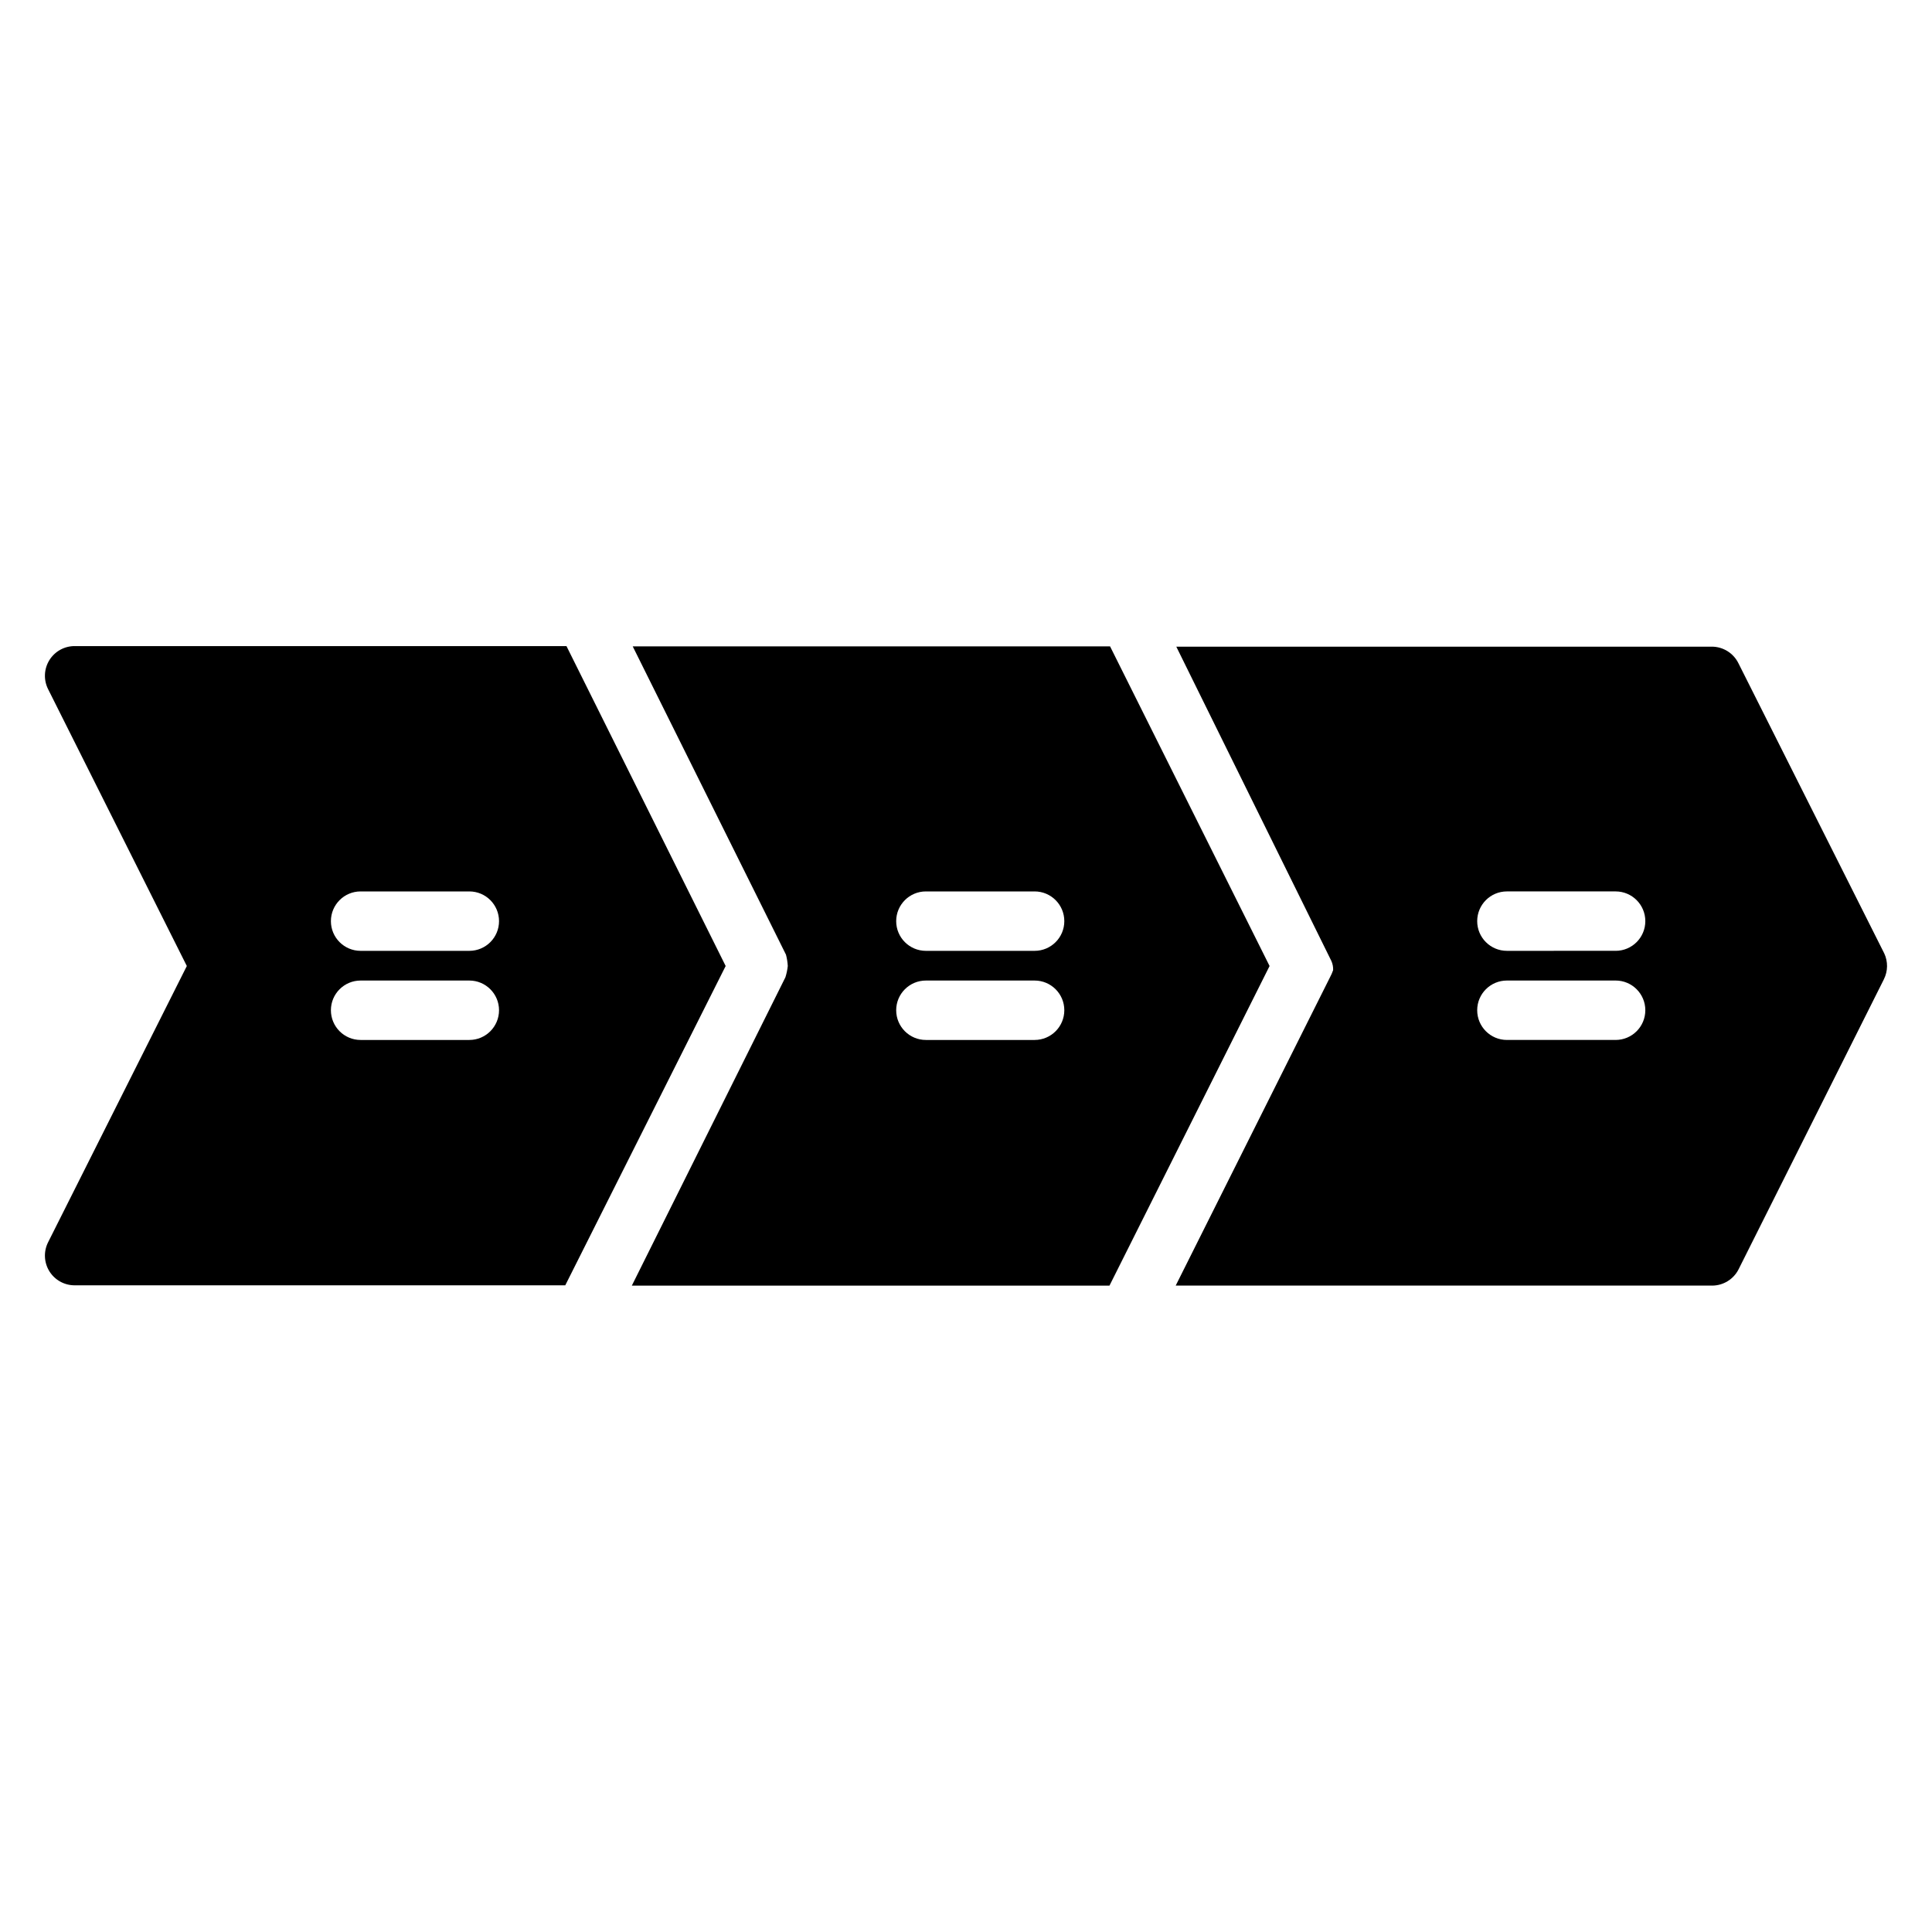
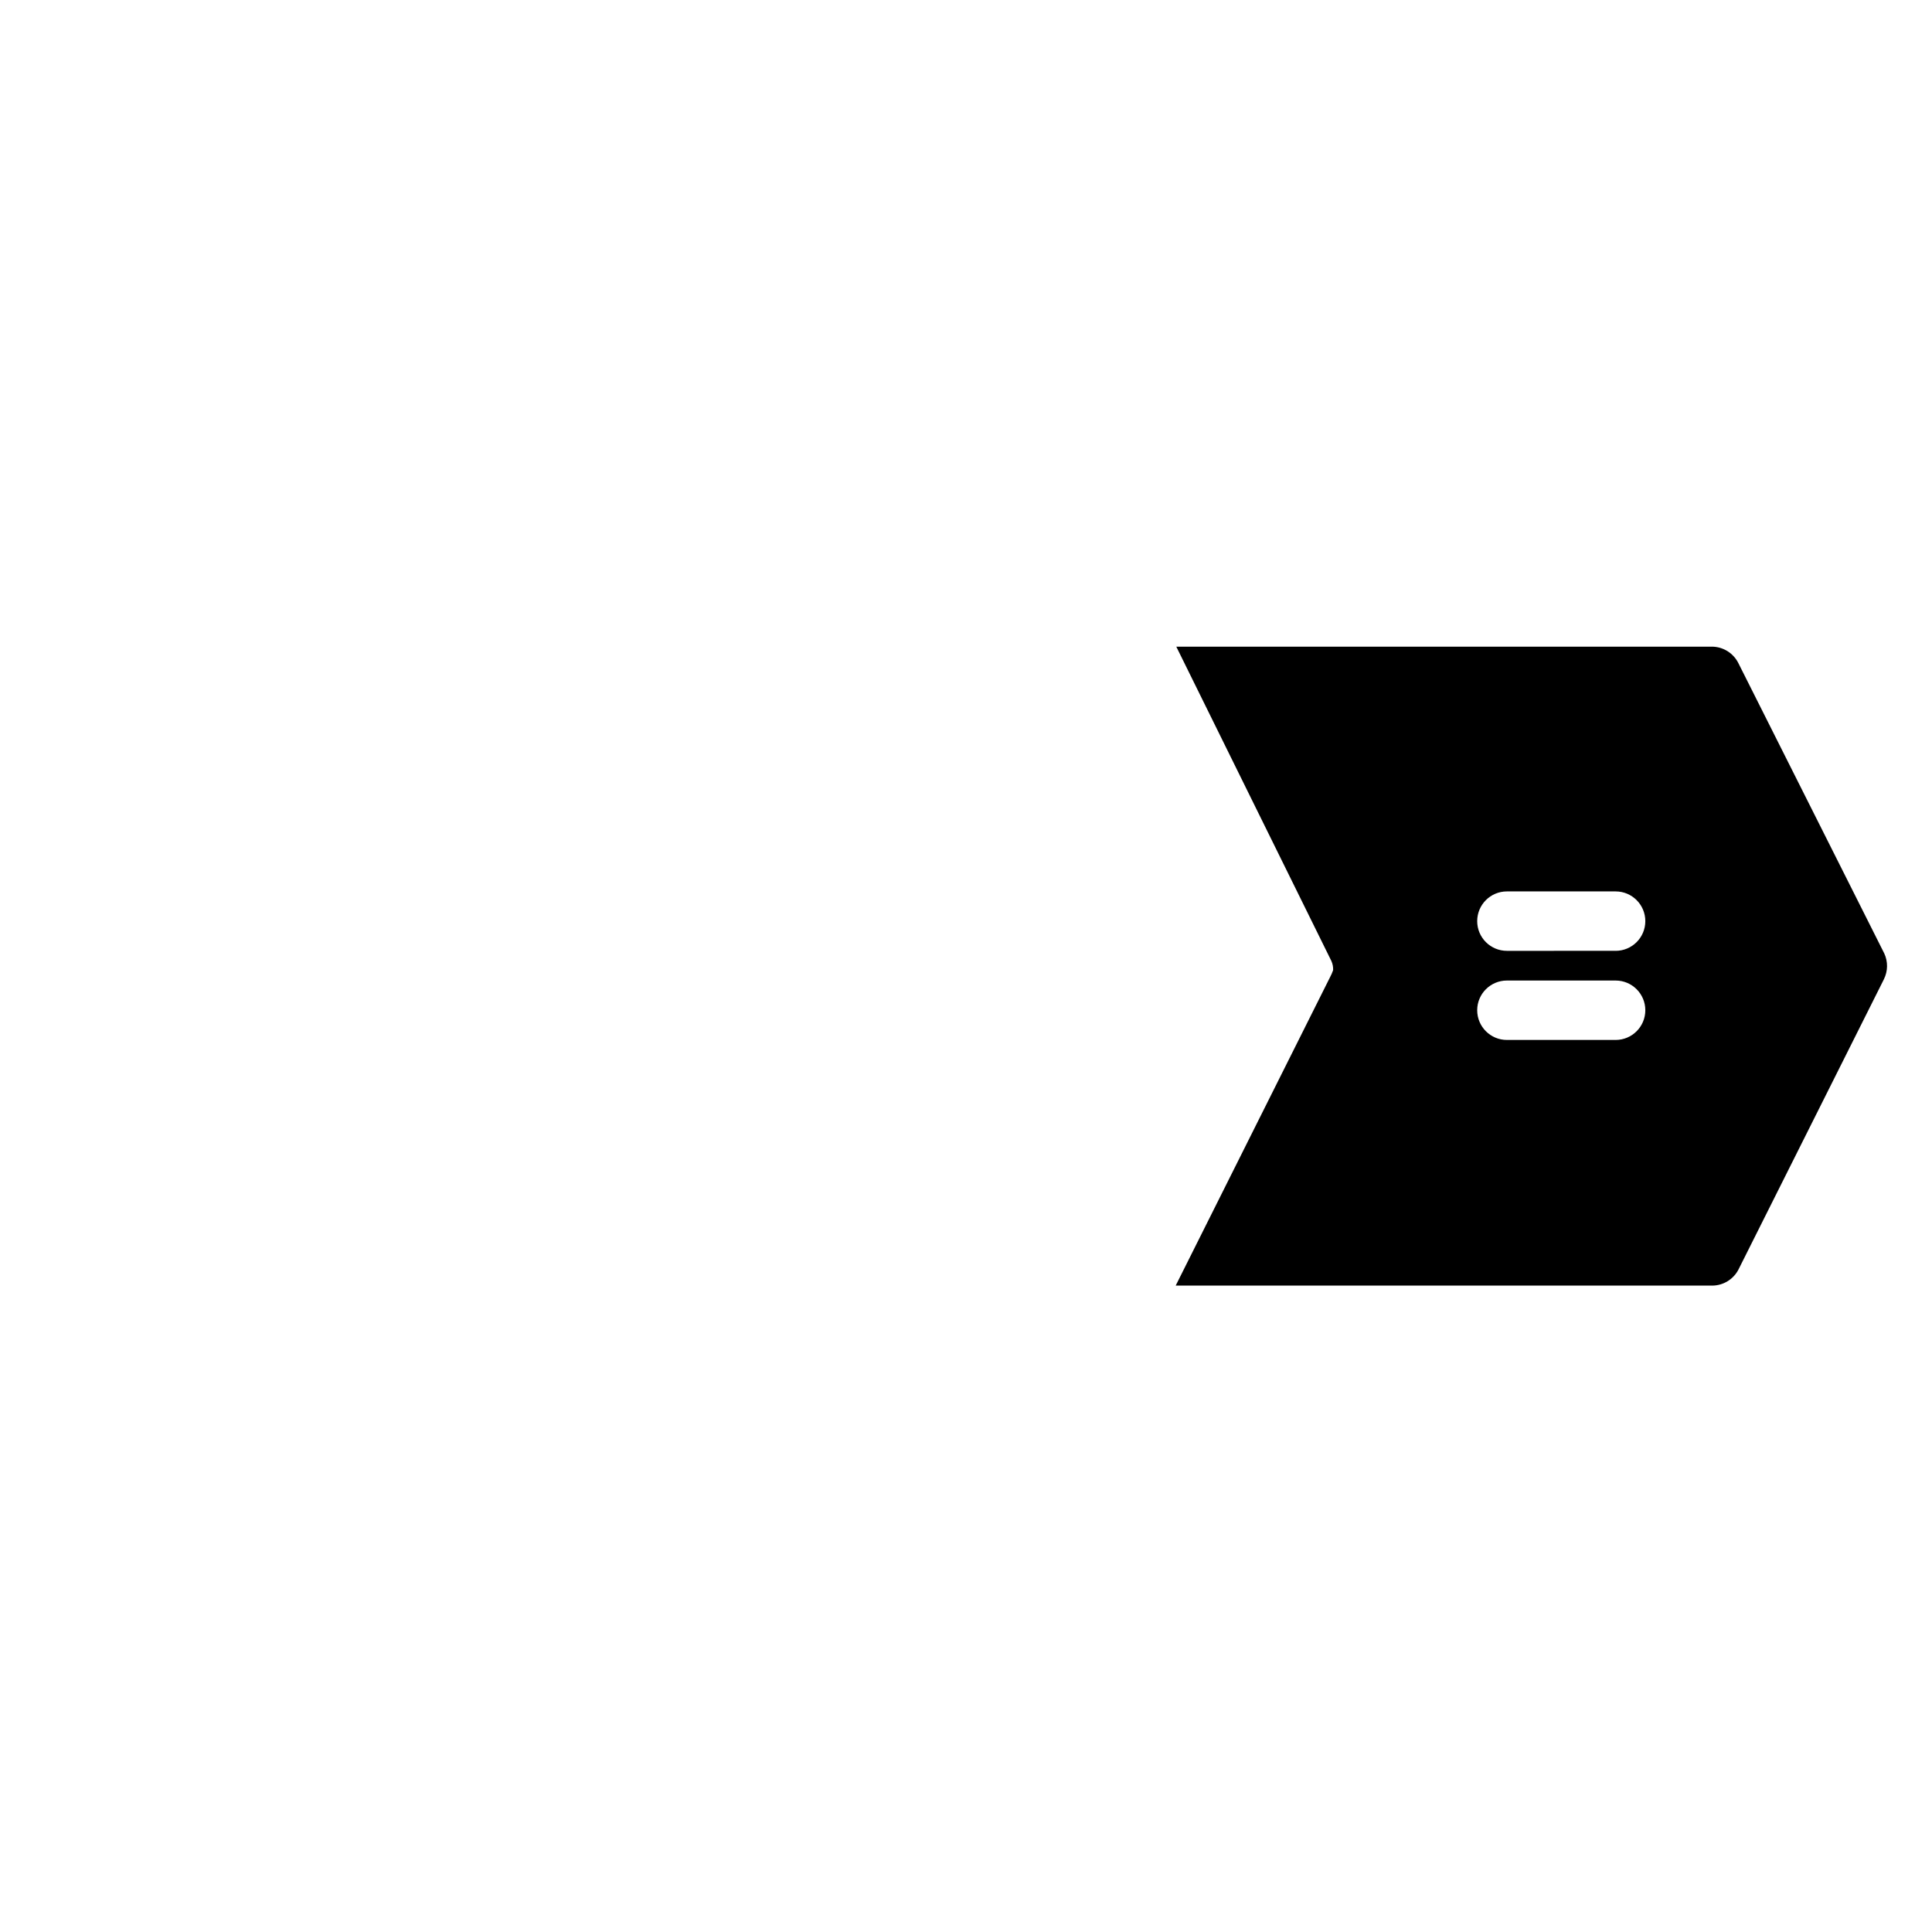
<svg xmlns="http://www.w3.org/2000/svg" fill="#000000" width="800px" height="800px" version="1.1" viewBox="144 144 512 512">
  <g>
-     <path d="m294.12 315.22h-130.29c-2.742-0.02-5.297 1.387-6.742 3.719-1.445 2.328-1.574 5.246-0.34 7.695l36.762 73.367-36.762 73.207c-1.234 2.449-1.105 5.363 0.34 7.695 1.445 2.332 4 3.738 6.742 3.719h129.97l42.508-84.621zm-25.664 104.38h-28.891c-4.348 0-7.871-3.527-7.871-7.875 0-4.348 3.523-7.871 7.871-7.871h28.812c4.348 0 7.871 3.523 7.871 7.871 0 4.348-3.523 7.875-7.871 7.875zm0-23.617h-28.891c-4.348 0-7.871-3.523-7.871-7.871 0-4.348 3.523-7.875 7.871-7.875h28.812c4.348 0 7.871 3.527 7.871 7.875 0 4.348-3.523 7.871-7.871 7.871z" />
-     <path d="m438.18 315.3h-126.5l40.621 81.711h-0.004c0.258 0.977 0.414 1.98 0.473 2.992-0.109 1.016-0.32 2.016-0.629 2.988l-40.699 81.715h126.58l42.43-84.703zm-19.918 104.3h-28.891c-4.348 0-7.871-3.527-7.871-7.875 0-4.348 3.523-7.871 7.871-7.871h28.812c4.348 0 7.871 3.523 7.871 7.871 0 4.348-3.523 7.875-7.871 7.875zm0-23.617h-28.891c-4.348 0-7.871-3.523-7.871-7.871 0-4.348 3.523-7.875 7.871-7.875h28.812c4.348 0 7.871 3.527 7.871 7.875 0 4.348-3.523 7.871-7.871 7.871z" />
    <path d="m643.32 396.61-38.652-76.91c-1.336-2.644-4.043-4.32-7.008-4.328h-141.93l41.09 83.285c0.348 0.766 0.508 1.602 0.473 2.441-0.234 0.68-0.523 1.336-0.867 1.969l-40.855 81.633h142.17c2.965-0.012 5.672-1.684 7.008-4.332l38.496-76.832h-0.004c1.098-2.172 1.125-4.727 0.082-6.926zm-70.848 22.984-29.129 0.004c-4.348 0-7.871-3.527-7.871-7.875 0-4.348 3.523-7.871 7.871-7.871h28.812c4.348 0 7.871 3.523 7.871 7.871 0 4.348-3.523 7.875-7.871 7.875zm0-23.617-29.129 0.004c-4.348 0-7.871-3.523-7.871-7.871 0-4.348 3.523-7.875 7.871-7.875h28.812c4.348 0 7.871 3.527 7.871 7.875 0 4.348-3.523 7.871-7.871 7.871z" />
  </g>
</svg>